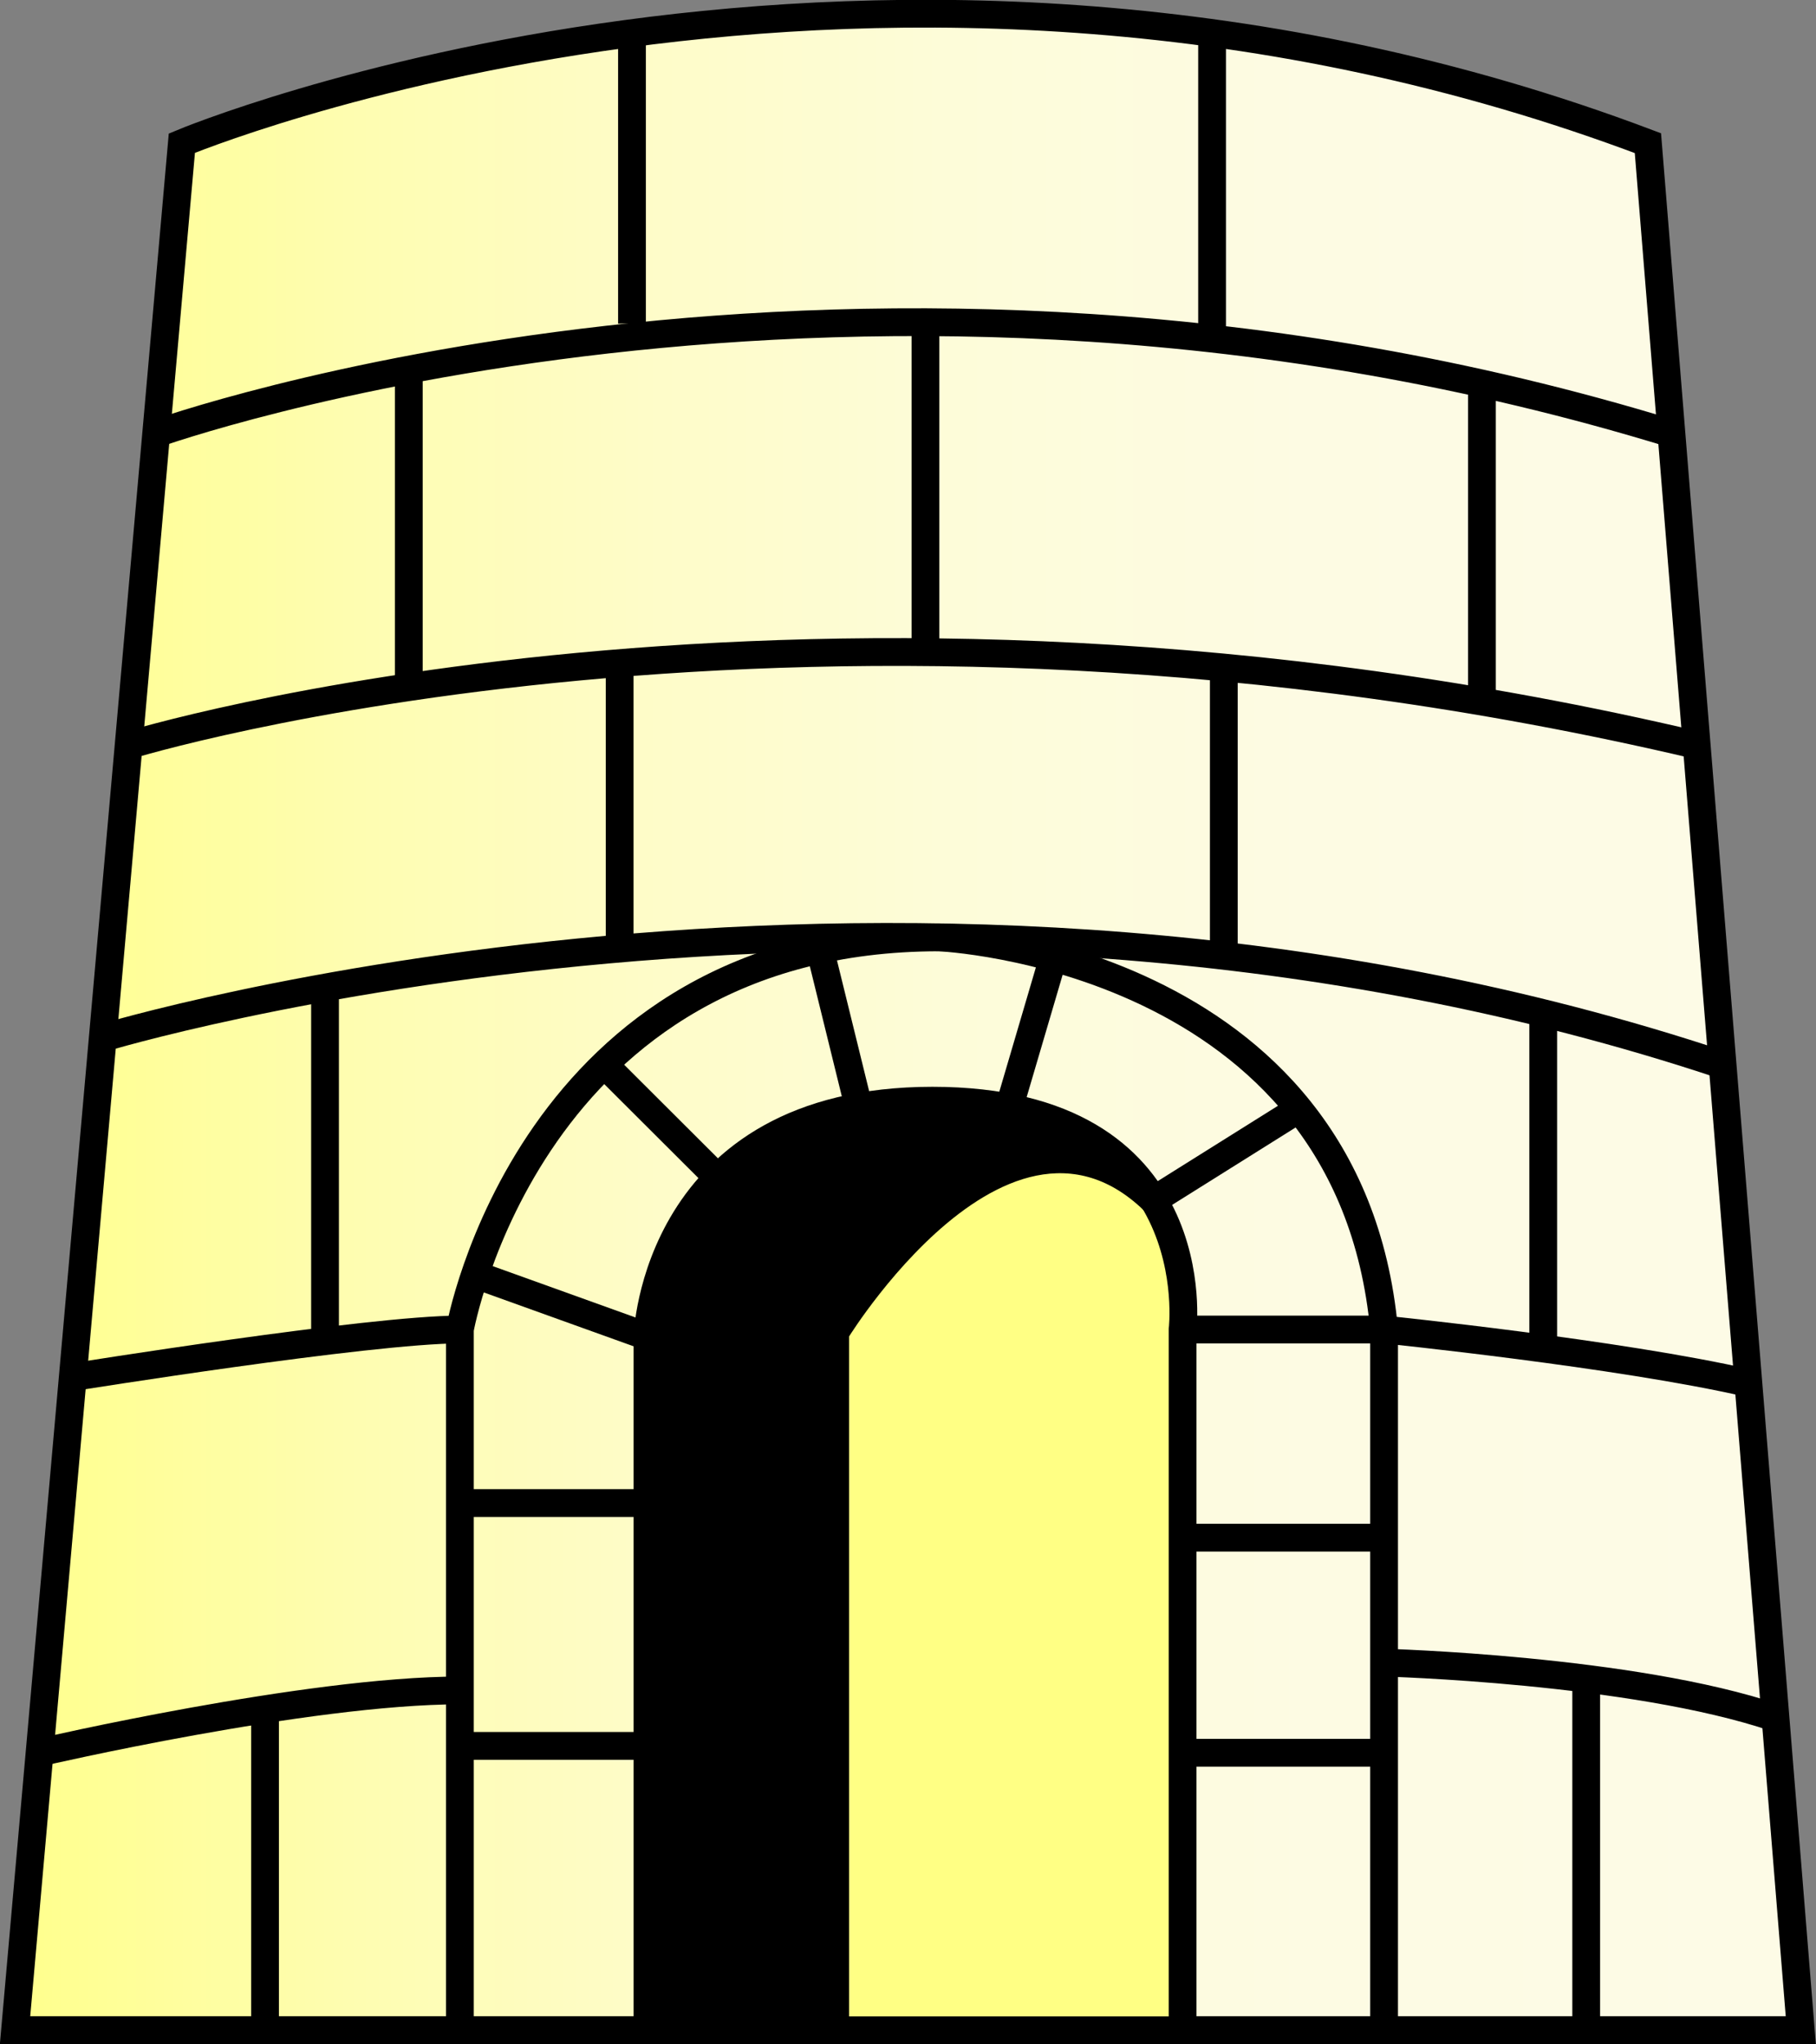
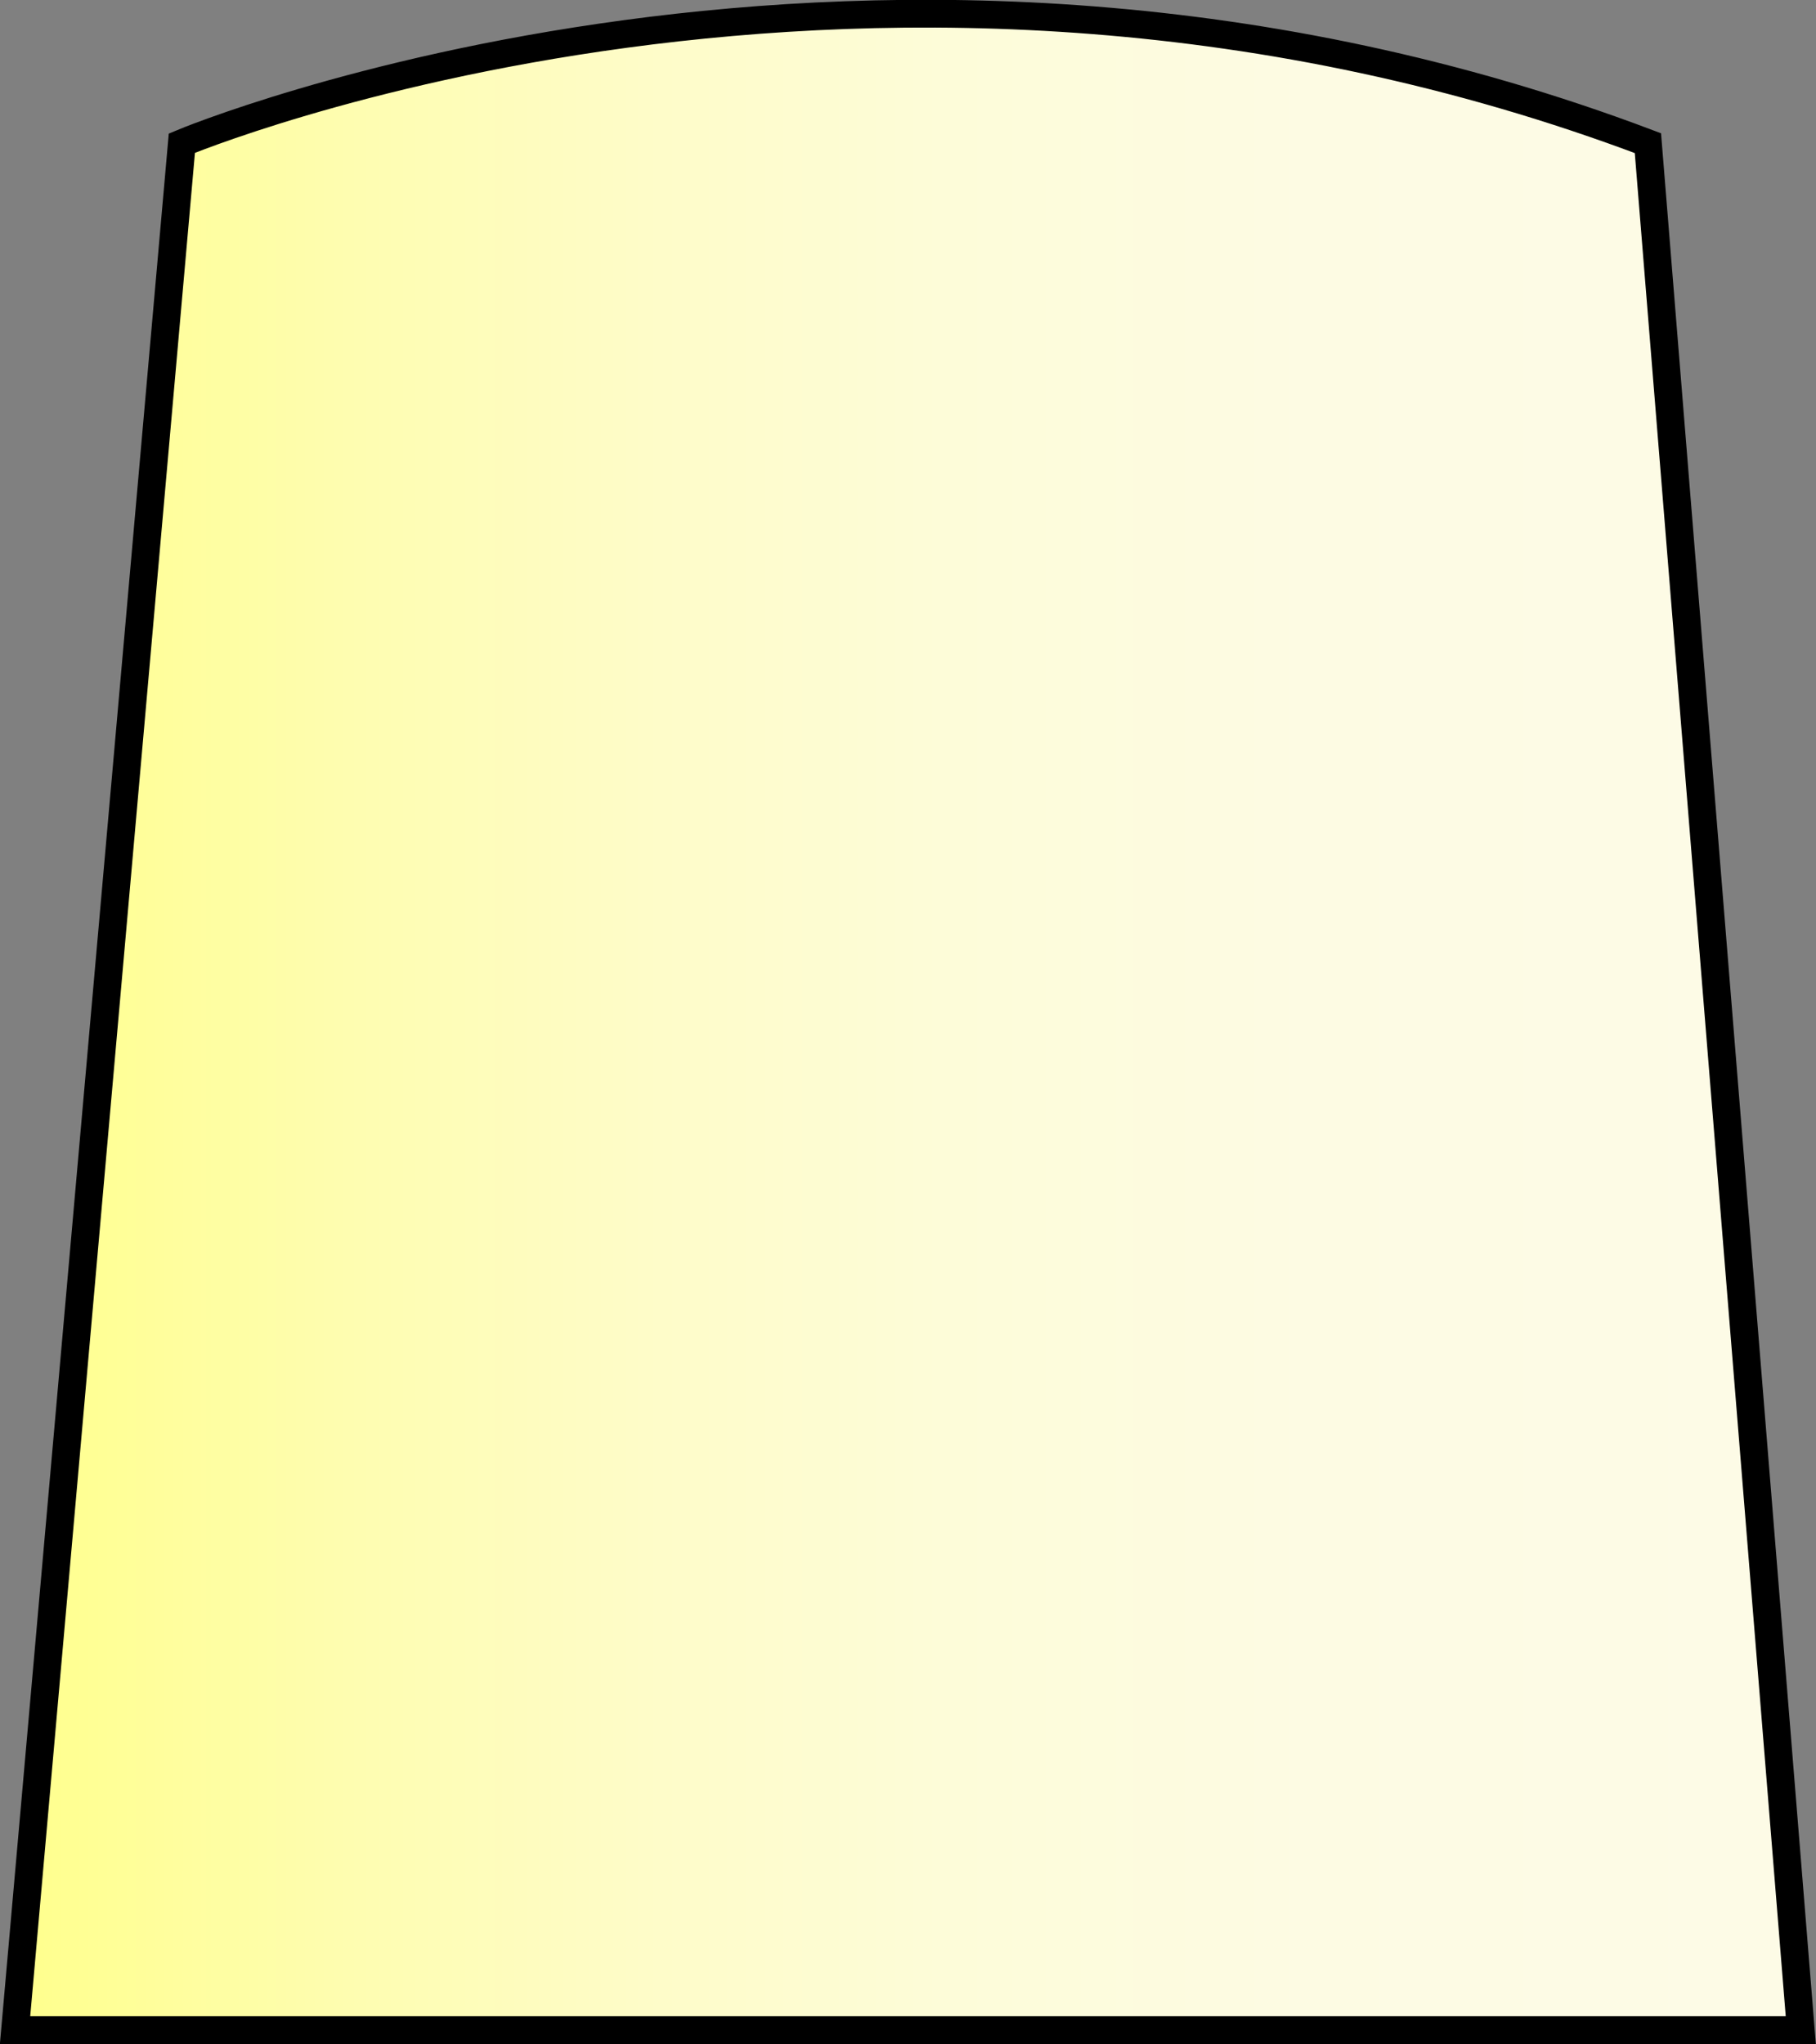
<svg xmlns="http://www.w3.org/2000/svg" width="853.333" height="960.279" viewBox="0 0 800 900.262">
  <rect x="0" y="0" width="800" height="900.262" fill="#808080" stroke="none" />
  <defs>
    <linearGradient id="a" gradientUnits="userSpaceOnUse" x1="180.354" y1="336.331" x2="257.66" y2="336.331">
      <stop offset="0" stop-color="#ffff8c" />
      <stop offset=".028" stop-color="#ffff92" />
      <stop offset=".186" stop-color="#fefdb0" />
      <stop offset=".352" stop-color="#fefcc8" />
      <stop offset=".529" stop-color="#fdfcd9" />
      <stop offset=".723" stop-color="#fdfbe3" />
      <stop offset=".966" stop-color="#fdfbe6" />
    </linearGradient>
  </defs>
  <path d="M187.575 298.303s30.079-12.609 63.467 0l6.618 81.662h-77.306l7.221-81.662z" fill="url(#a)" stroke="#000" stroke-width="1.202" transform="matrix(10.176 0 0 10.176 -1828.65 -2972.48)" />
-   <path d="M68.848 190.955s307.547-110.412 667.563 0M56.708 328.192s299.07-92.36 690.856 0M45.3 457.095s354.694-107.655 713.641 11.947" fill="none" stroke="#000" stroke-width="12.232" />
-   <path d="M202.595 894.145V585.51s30.467-172.69 211.137-172.69c0 0 180.68 7.804 195.995 172.69v308.636M32.122 606.483s130.683-20.984 170.473-20.984M17.529 771.776s117.689-27.323 185.066-27.323M609.727 732.21s109.293 2.9 172.508 24.342M180.085 162.797V302.62M278.408 14.61v127.926M407.687 141.936v145.256M533.954 14.61v134.012M652.833 168.944V309.03M272.974 292.026v125.758M539.124 293.97v127.04M143.186 434.931V590.71M679.831 446.196v147.719" fill="none" stroke="#000" stroke-width="12.232" />
-   <path d="M285.236 894.145V588.603s3.073-103.87 125.494-103.87c122.44 0 110.24 100.766 110.24 100.766v308.636H285.235z" fill="#ffff84" stroke="#000" stroke-width="12.232" />
-   <path fill="none" stroke="#000" stroke-width="12.232" d="M116.758 752.746v141.4M698.77 739.232v154.913M202.595 768.876h82.641M520.97 771.908h88.757M202.595 661.933h82.641M520.97 677.187h88.757M209.24 561.28l75.996 27.323M266.196 468.798l50.017 49.904M361.273 418.313l17.025 69.199M466.058 414.66l-21.512 73.086M508.157 528.543l64.01-40.115M520.97 585.51h88.767s103.818 10.583 160.582 23.639" />
-   <path d="M285.236 894.145h88.788V588.603s81.146-130.918 143.13-39.504c-29.573-53.904-92.35-79.579-150.274-57.476-109.09 41.804-81.654 154.944-81.654 247.365.01 51.726.01 103.421.01 155.157z" />
</svg>